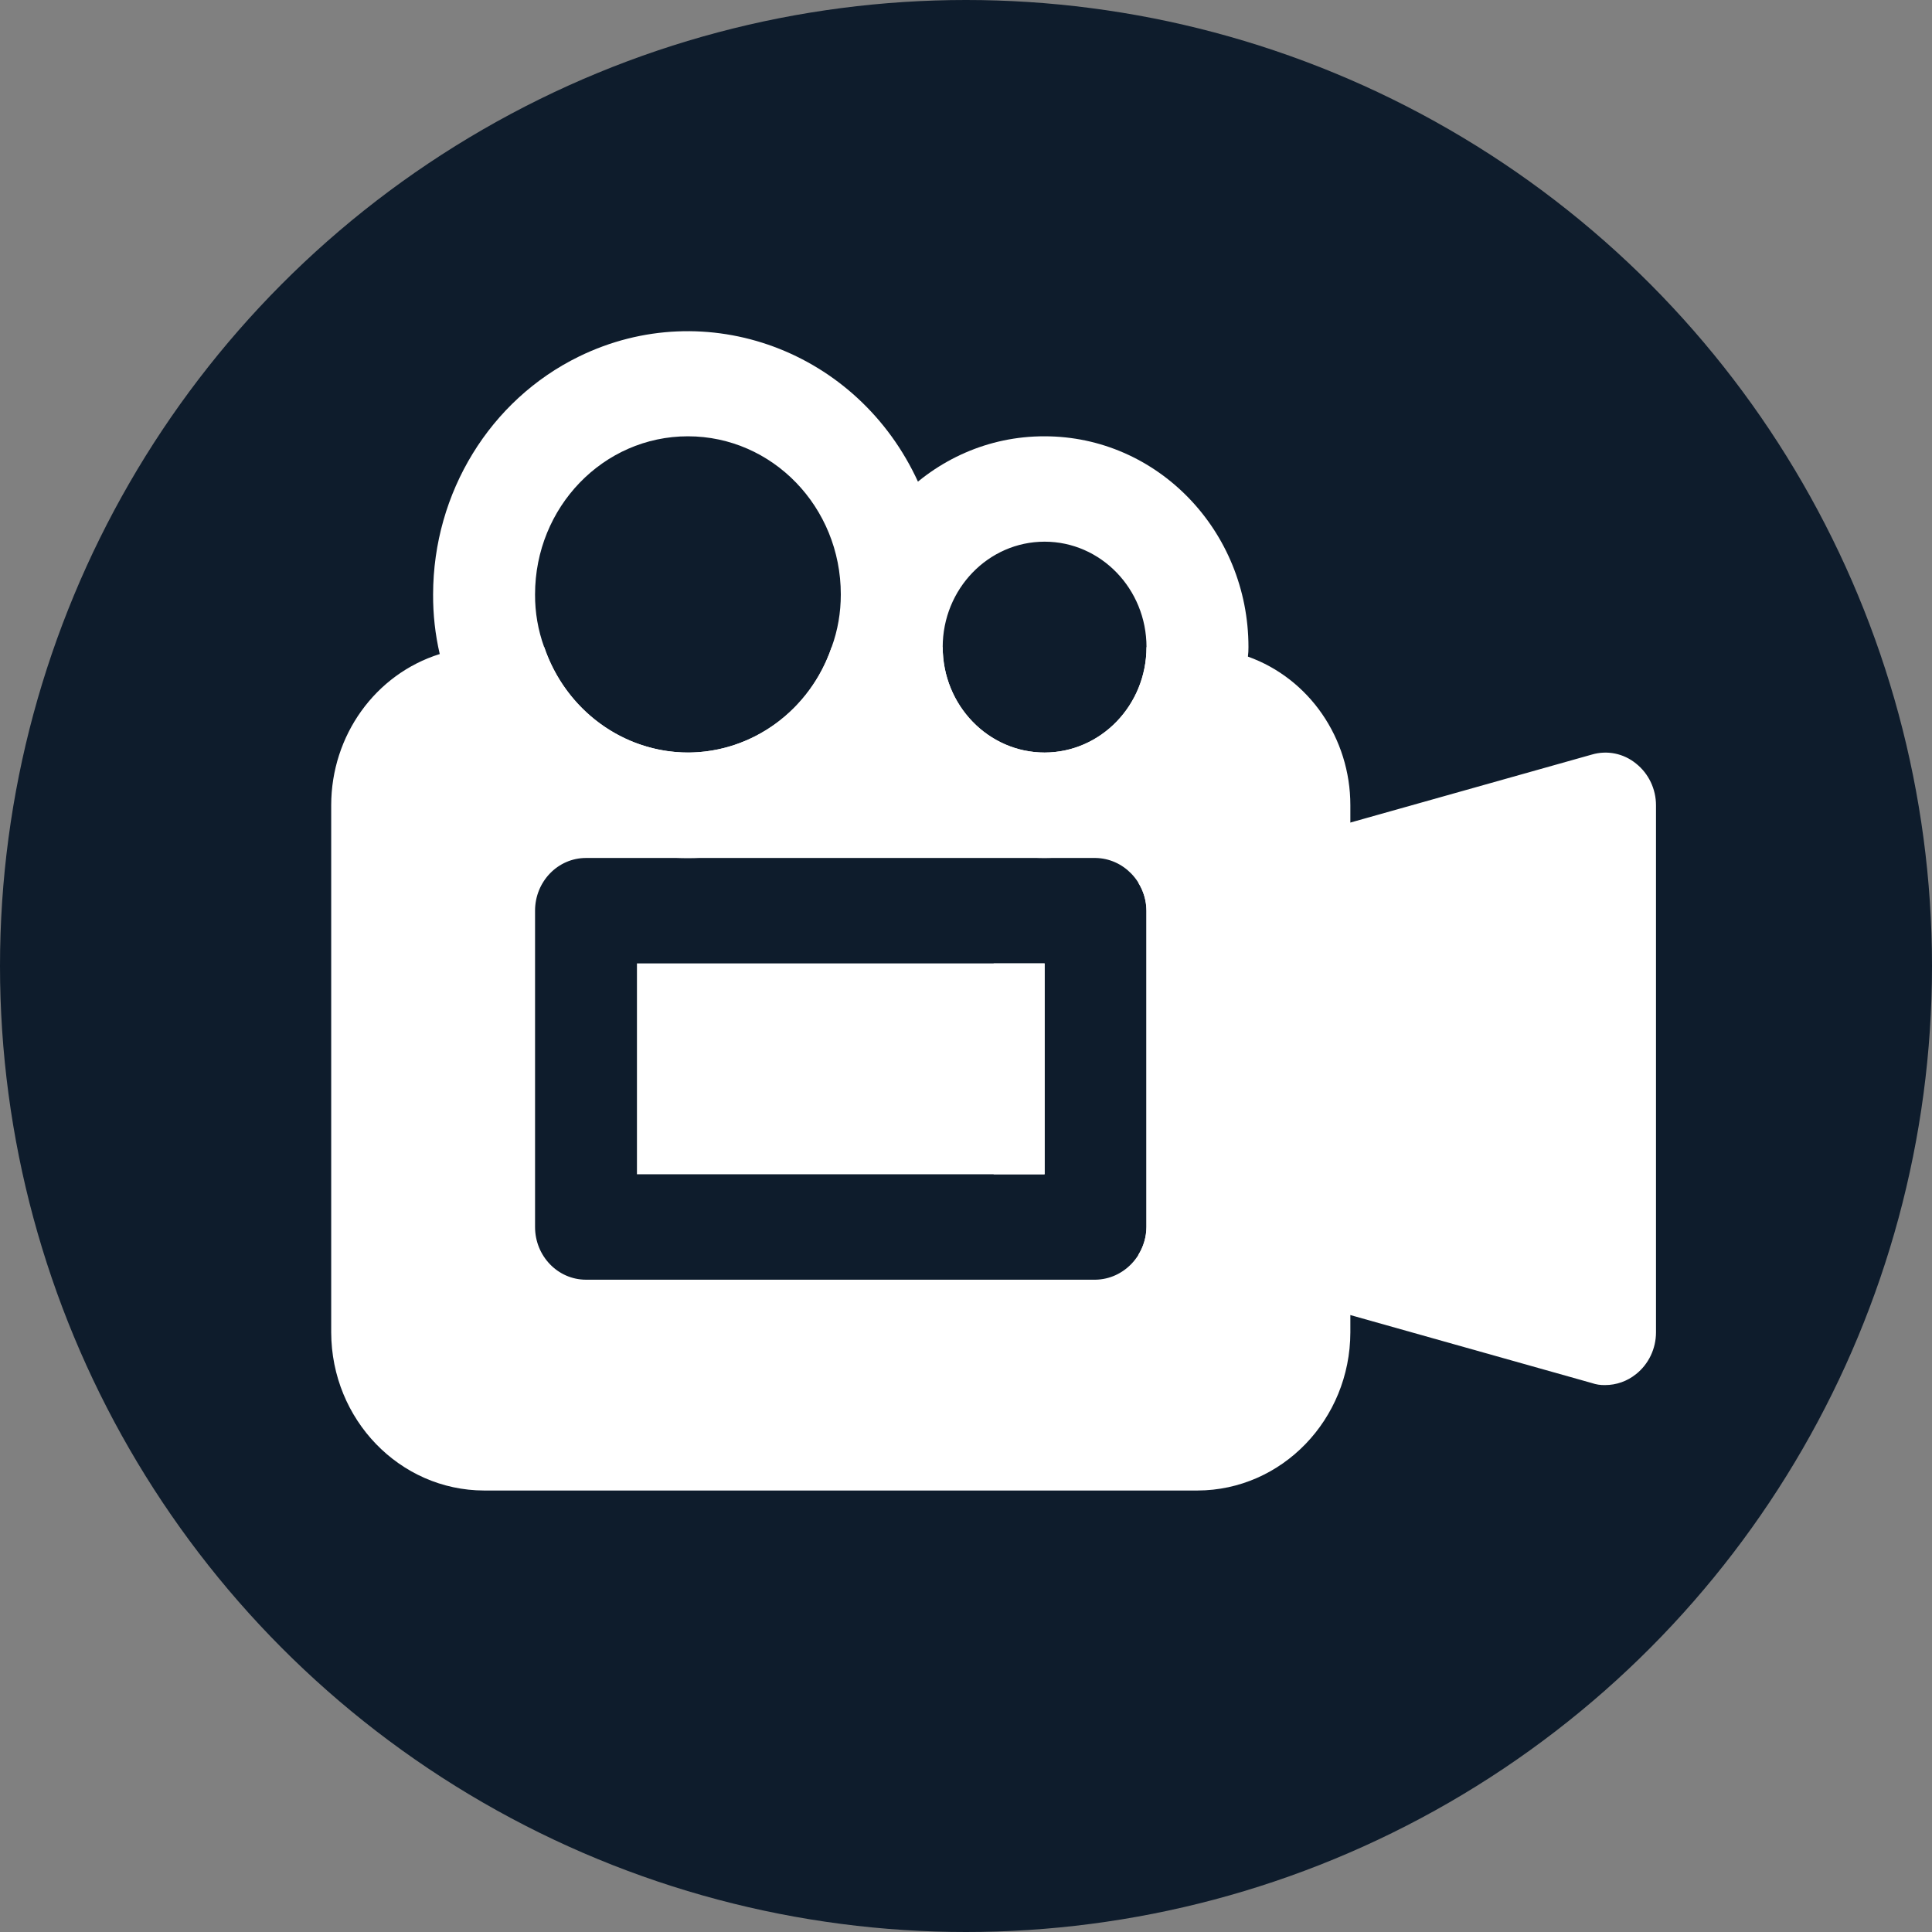
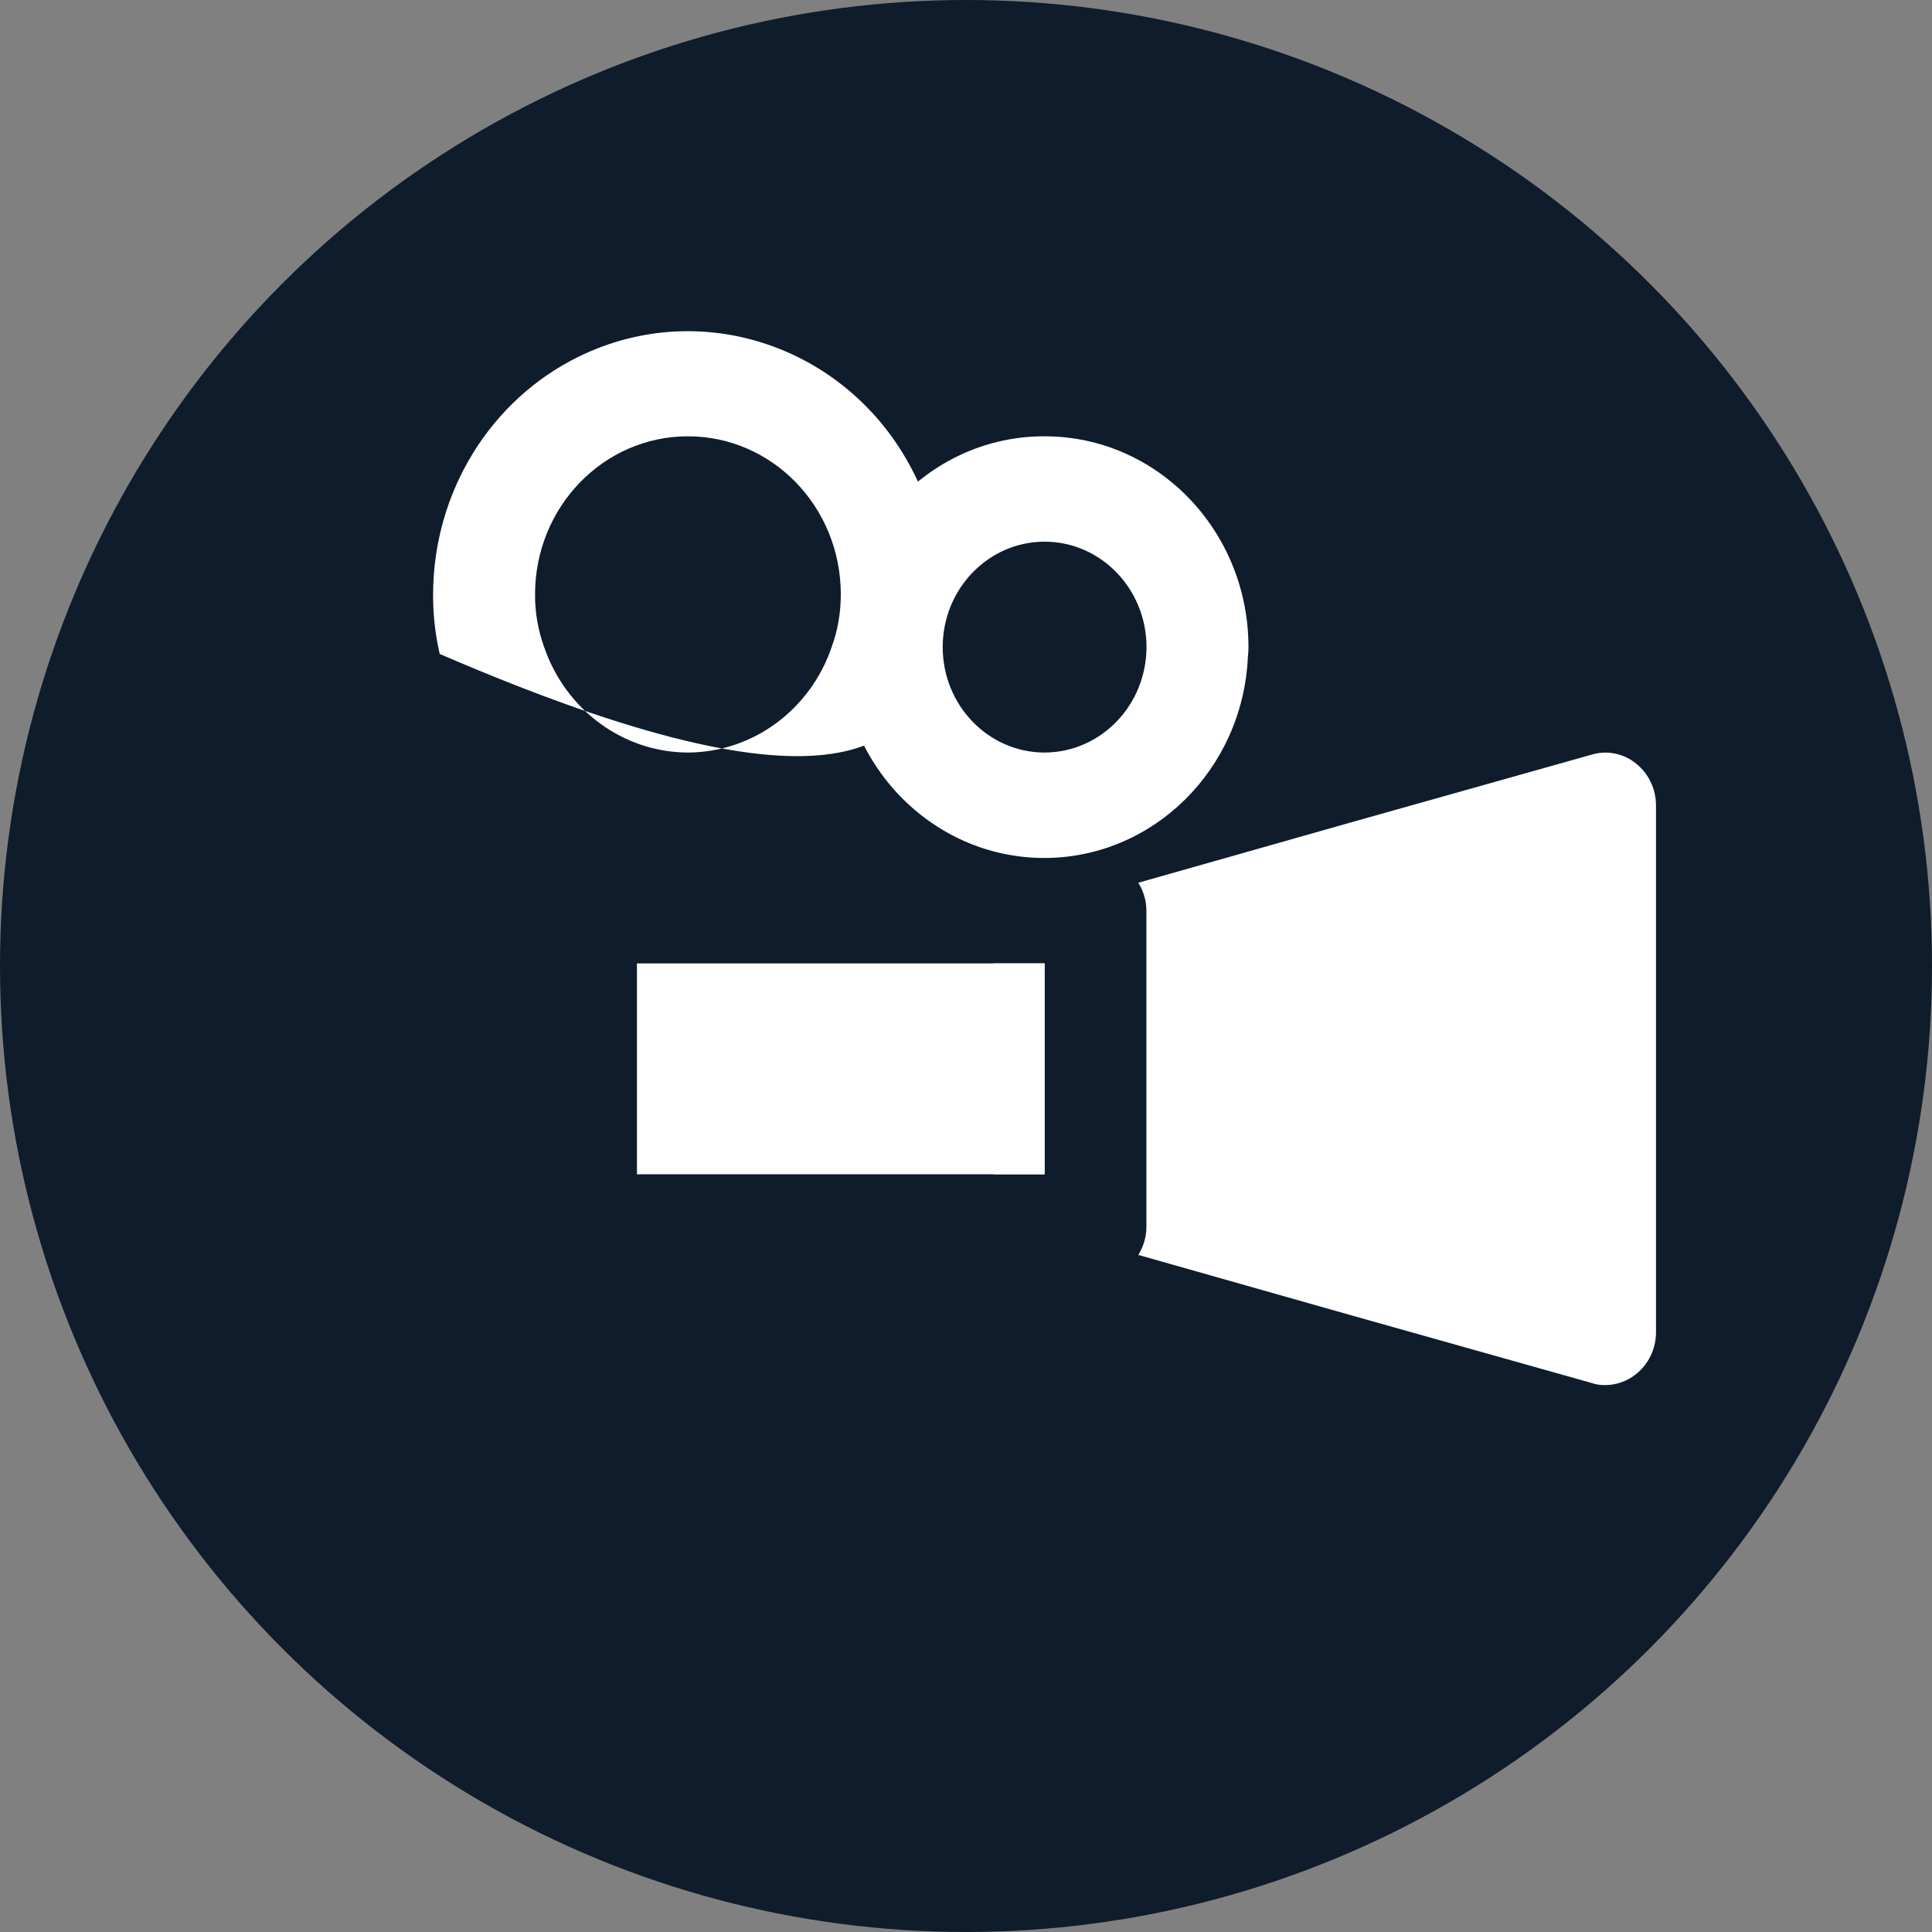
<svg xmlns="http://www.w3.org/2000/svg" width="35" height="35" viewBox="0 0 35 35" fill="none">
  <rect x="0" y="0" width="35" height="35" fill="#808080" stroke="none" />
  <circle cx="17.5" cy="17.5" r="17.5" fill="#0E1C2C" />
  <g clip-path="url(#clip0_482_4)">
-     <path d="M18.001 17.453H18.924V21.273H18.001V17.453ZM30 14.588V24.137C30 24.433 29.866 24.712 29.64 24.892C29.48 25.022 29.281 25.092 29.077 25.092C28.995 25.094 28.915 25.082 28.837 25.055L24.461 23.823L20.621 22.734C20.716 22.583 20.768 22.407 20.768 22.227V16.498C20.768 16.318 20.716 16.142 20.621 15.992L24.461 14.902L28.837 13.67C29.115 13.588 29.413 13.648 29.64 13.834C29.866 14.014 30 14.293 30 14.588ZM16.634 8.735C15.545 6.351 12.794 5.332 10.488 6.459C8.877 7.246 7.848 8.925 7.846 10.768C7.844 11.132 7.884 11.494 7.966 11.847C8.542 14.416 11.021 16.016 13.505 15.421C15.264 14.999 16.624 13.555 16.986 11.723C17.05 11.409 17.08 11.089 17.078 10.768C17.078 10.066 16.928 9.369 16.634 8.735ZM12.462 13.633C11.291 13.629 10.25 12.864 9.858 11.723C9.747 11.417 9.691 11.095 9.693 10.768C9.693 9.187 10.931 7.904 12.462 7.904C13.993 7.904 15.232 9.185 15.232 10.768C15.232 11.095 15.178 11.417 15.066 11.723C14.676 12.864 13.633 13.629 12.462 13.633Z" fill="white" />
+     <path d="M18.001 17.453H18.924V21.273H18.001V17.453ZM30 14.588V24.137C30 24.433 29.866 24.712 29.64 24.892C29.48 25.022 29.281 25.092 29.077 25.092C28.995 25.094 28.915 25.082 28.837 25.055L24.461 23.823L20.621 22.734C20.716 22.583 20.768 22.407 20.768 22.227V16.498C20.768 16.318 20.716 16.142 20.621 15.992L24.461 14.902L28.837 13.67C29.115 13.588 29.413 13.648 29.64 13.834C29.866 14.014 30 14.293 30 14.588ZM16.634 8.735C15.545 6.351 12.794 5.332 10.488 6.459C8.877 7.246 7.848 8.925 7.846 10.768C7.844 11.132 7.884 11.494 7.966 11.847C15.264 14.999 16.624 13.555 16.986 11.723C17.05 11.409 17.08 11.089 17.078 10.768C17.078 10.066 16.928 9.369 16.634 8.735ZM12.462 13.633C11.291 13.629 10.25 12.864 9.858 11.723C9.747 11.417 9.691 11.095 9.693 10.768C9.693 9.187 10.931 7.904 12.462 7.904C13.993 7.904 15.232 9.185 15.232 10.768C15.232 11.095 15.178 11.417 15.066 11.723C14.676 12.864 13.633 13.629 12.462 13.633Z" fill="white" />
    <path d="M18.924 7.904C16.884 7.899 15.229 9.609 15.226 11.717C15.222 13.827 16.874 15.539 18.912 15.543C20.888 15.545 22.517 13.939 22.607 11.895C22.615 11.837 22.617 11.781 22.617 11.723C22.617 9.613 20.964 7.904 18.924 7.904ZM18.924 13.633C17.905 13.633 17.078 12.777 17.078 11.723C17.078 10.669 17.905 9.813 18.924 9.813C19.943 9.813 20.77 10.669 20.77 11.723C20.767 12.777 19.943 13.629 18.924 13.633Z" fill="white" />
-     <path d="M22.607 11.895C22.315 11.779 22.005 11.721 21.694 11.723H20.77C20.77 12.778 19.943 13.633 18.924 13.633C17.905 13.633 17.078 12.778 17.078 11.723H15.066C14.562 13.21 12.988 13.993 11.551 13.472C10.76 13.185 10.136 12.542 9.86 11.723H8.771C8.5 11.726 8.23 11.767 7.968 11.848C6.799 12.213 6 13.325 6 14.588V24.137C6.004 25.717 7.241 26.998 8.769 27.002H21.694C23.22 26.998 24.459 25.719 24.463 24.137V14.588C24.463 13.373 23.718 12.292 22.607 11.895ZM20.77 16.498V22.228C20.762 22.75 20.353 23.174 19.847 23.183H10.616C10.106 23.183 9.693 22.755 9.693 22.228V16.498C9.693 15.971 10.106 15.543 10.616 15.543H19.847C20.353 15.551 20.762 15.975 20.77 16.498Z" fill="white" />
    <path d="M11.539 17.453H18.924V21.273H11.539V17.453Z" fill="white" />
  </g>
  <defs>
    <clipPath id="clip0_482_4">
      <rect width="24" height="21" fill="white" transform="translate(6 6)" />
    </clipPath>
  </defs>
</svg>